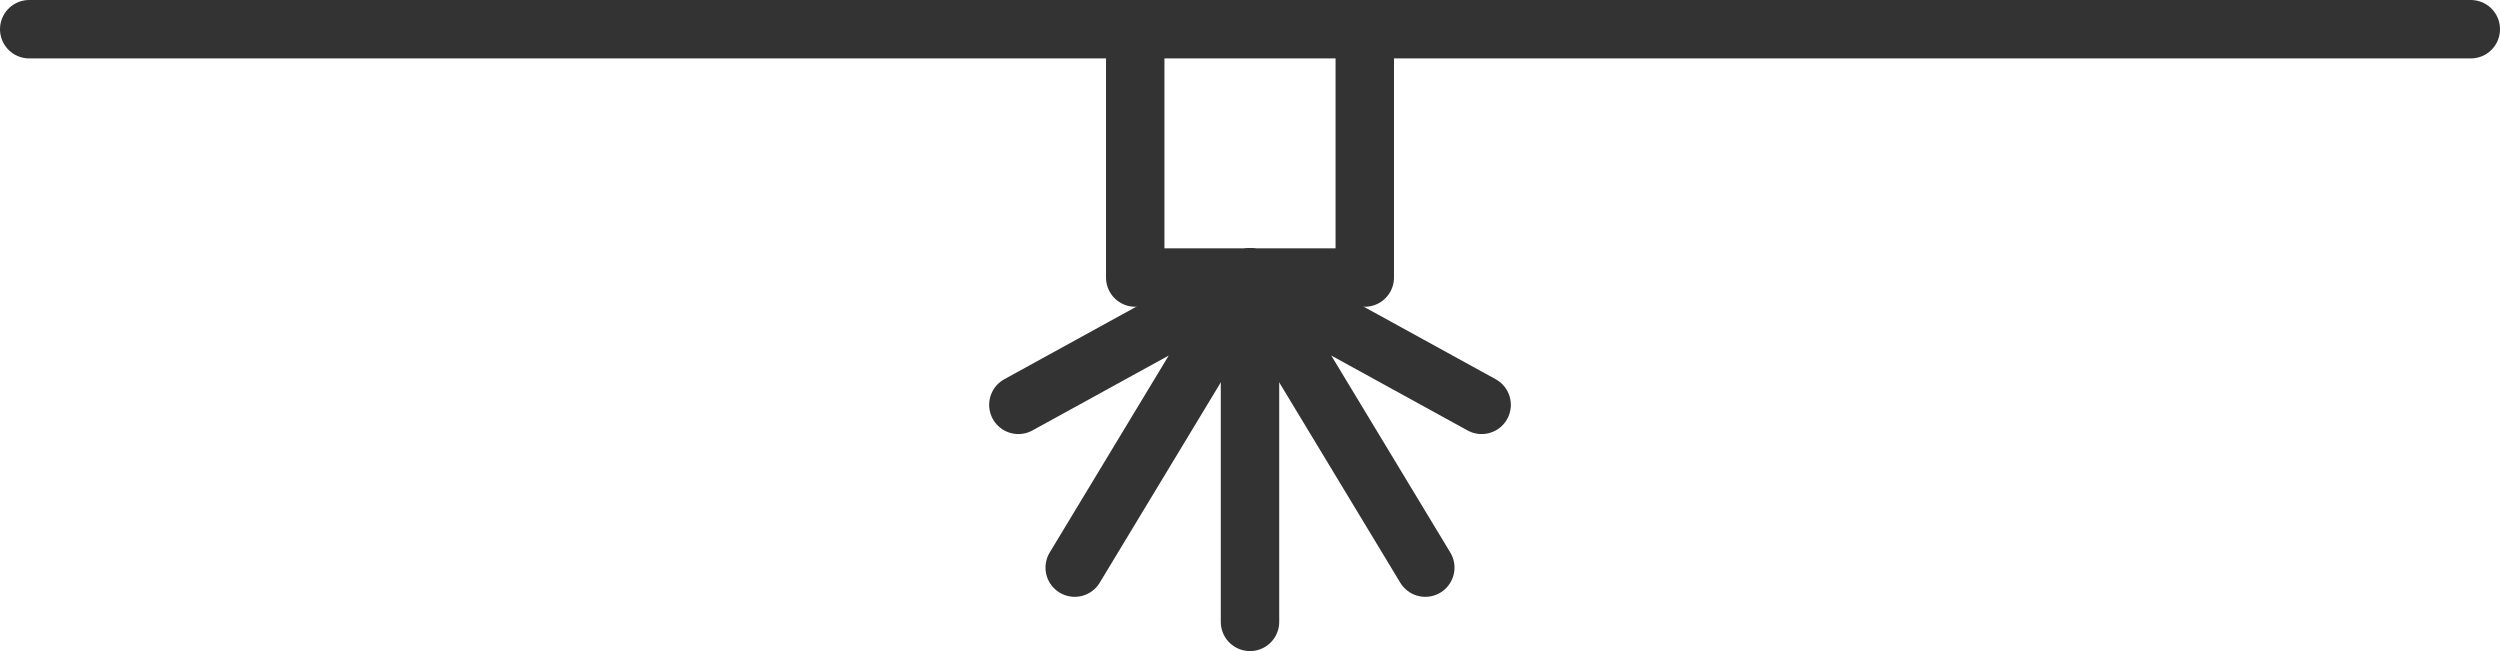
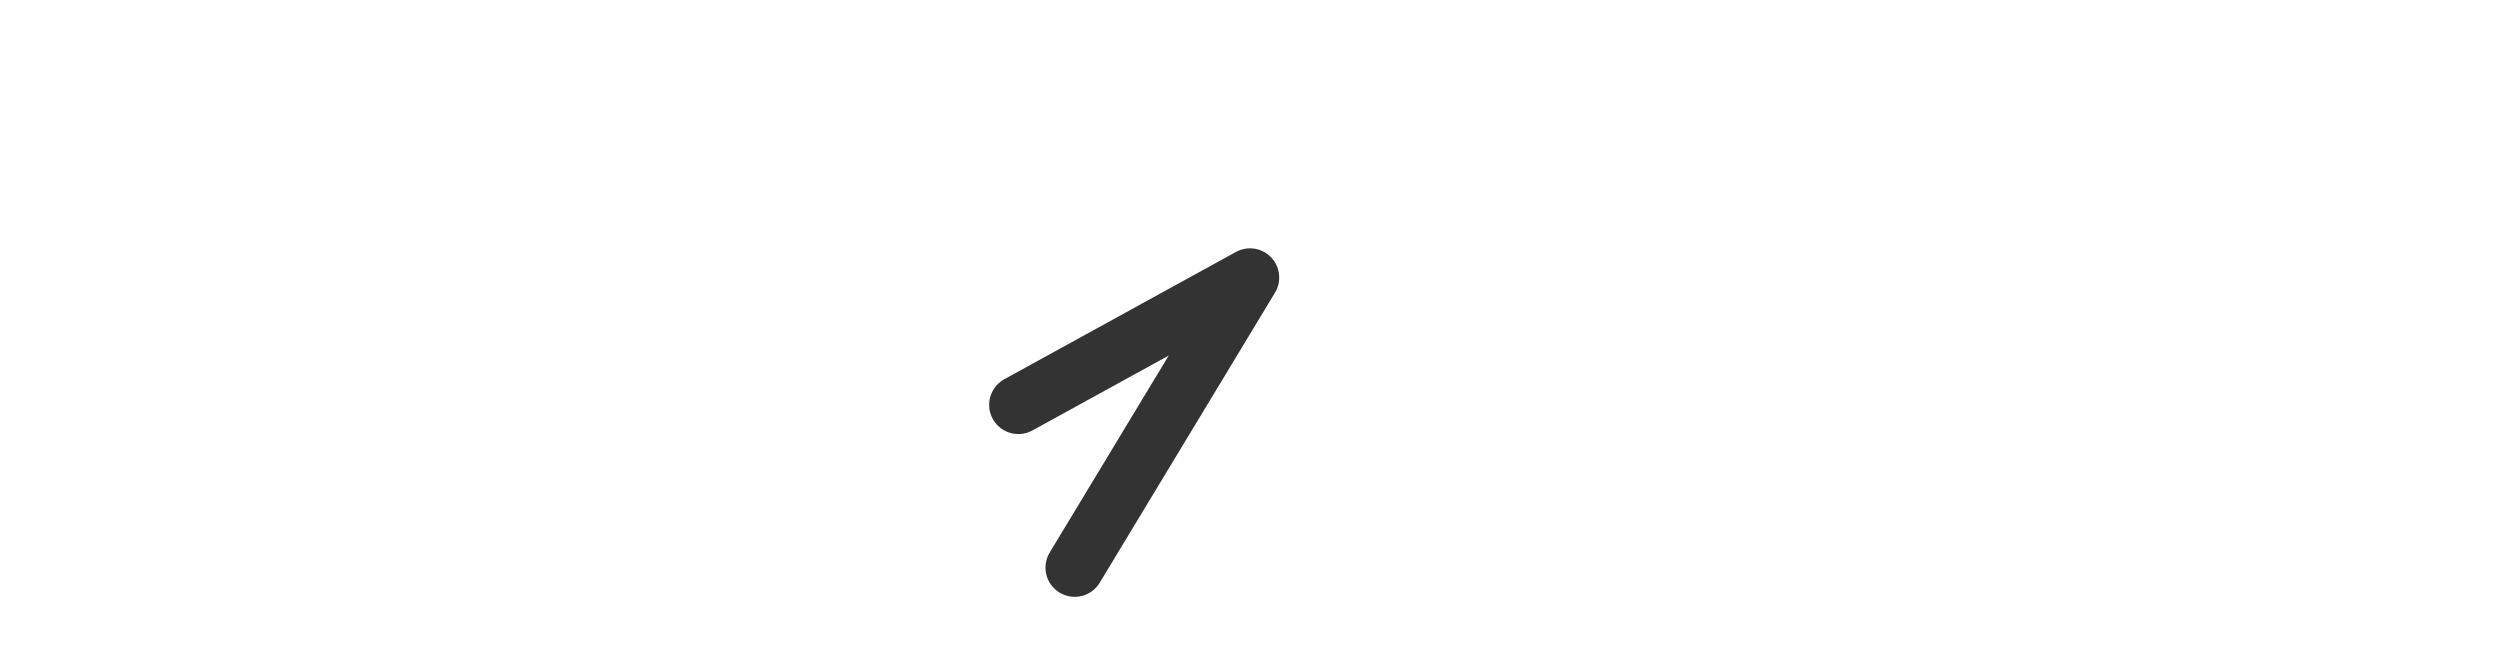
<svg xmlns="http://www.w3.org/2000/svg" id="INCISIONE" viewBox="0 0 11.98 3.12">
  <defs>
    <style>
      .cls-1 {
        fill: none;
        stroke: #333;
        stroke-linecap: round;
        stroke-linejoin: round;
        stroke-width: .28px;
      }
    </style>
  </defs>
  <g id="LWPOLYLINE">
-     <line class="cls-1" x1="5.99" y1="1.33" x2="5.99" y2="2.98" />
-   </g>
+     </g>
  <g id="LWPOLYLINE-2" data-name="LWPOLYLINE">
-     <polyline class="cls-1" points="6.83 2.72 5.99 1.33 7.1 1.94" />
-   </g>
+     </g>
  <g id="LWPOLYLINE-3" data-name="LWPOLYLINE">
    <polyline class="cls-1" points="5.15 2.72 5.99 1.33 4.88 1.94" />
  </g>
  <g id="LINE">
-     <line class="cls-1" x1=".14" y1=".14" x2="11.84" y2=".14" />
-   </g>
+     </g>
  <g id="LWPOLYLINE-4" data-name="LWPOLYLINE">
-     <polyline class="cls-1" points="5.44 .14 5.44 1.33 6.54 1.33 6.54 .14" />
-   </g>
+     </g>
</svg>